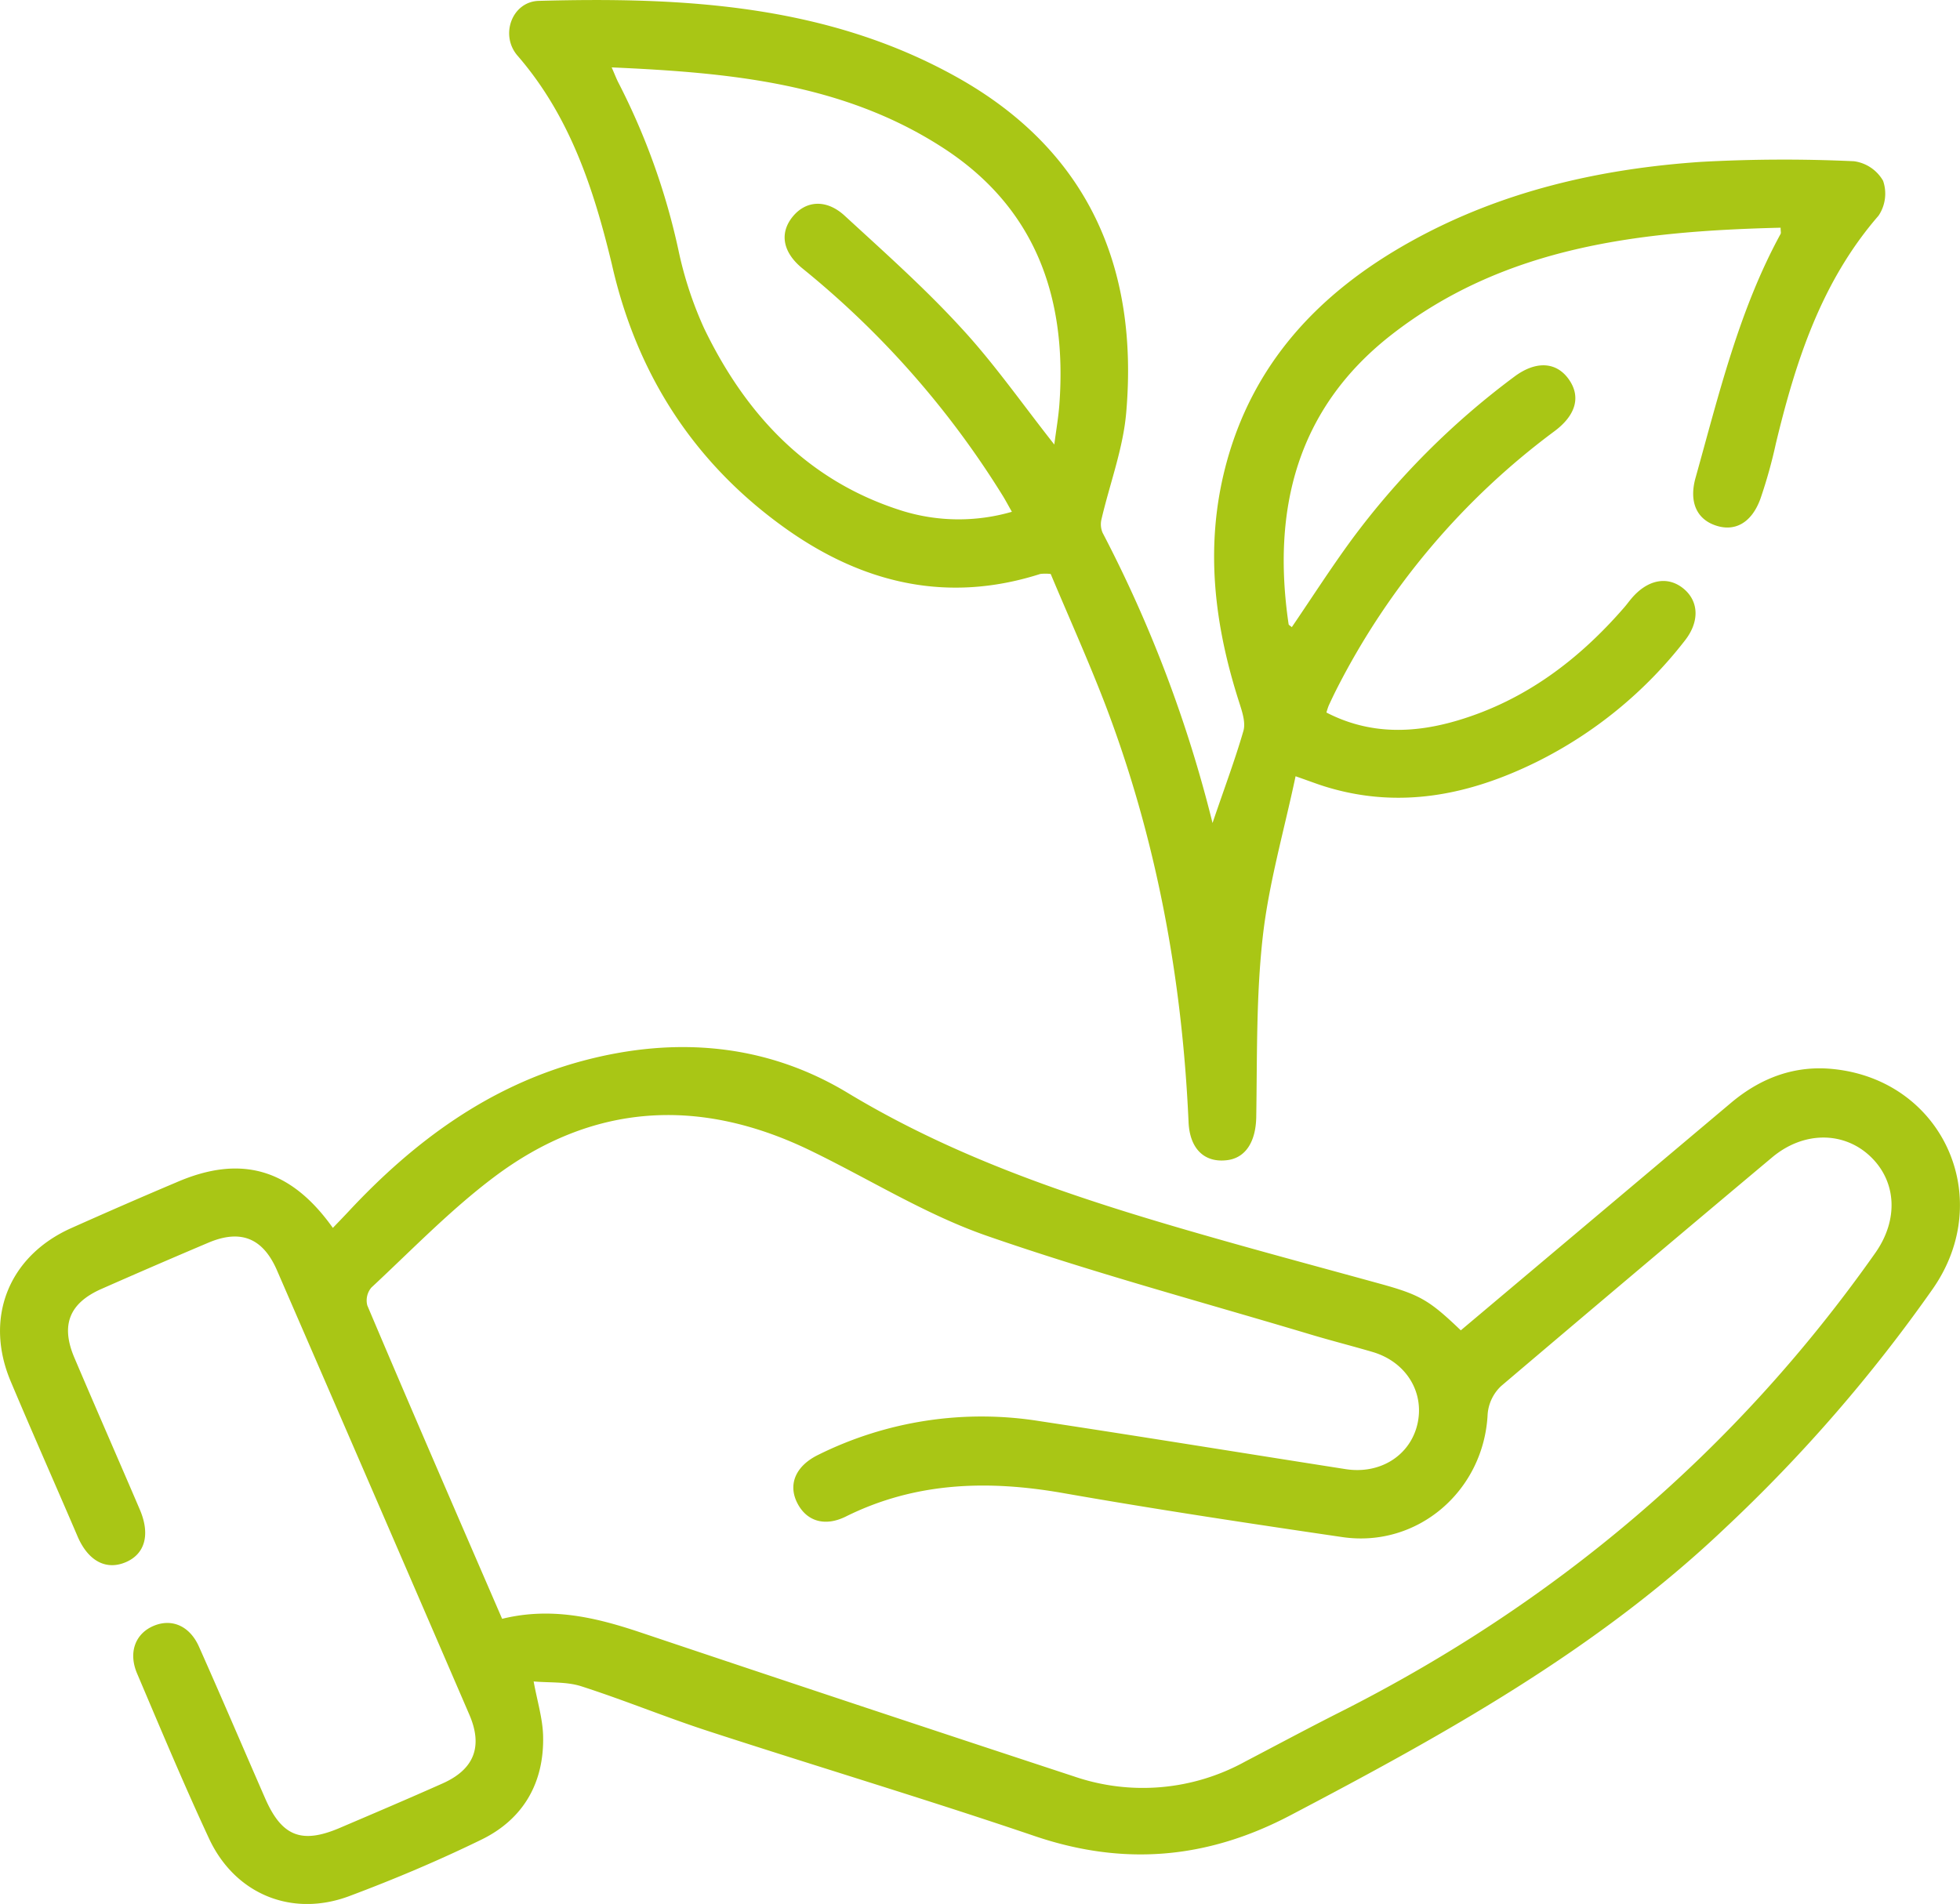
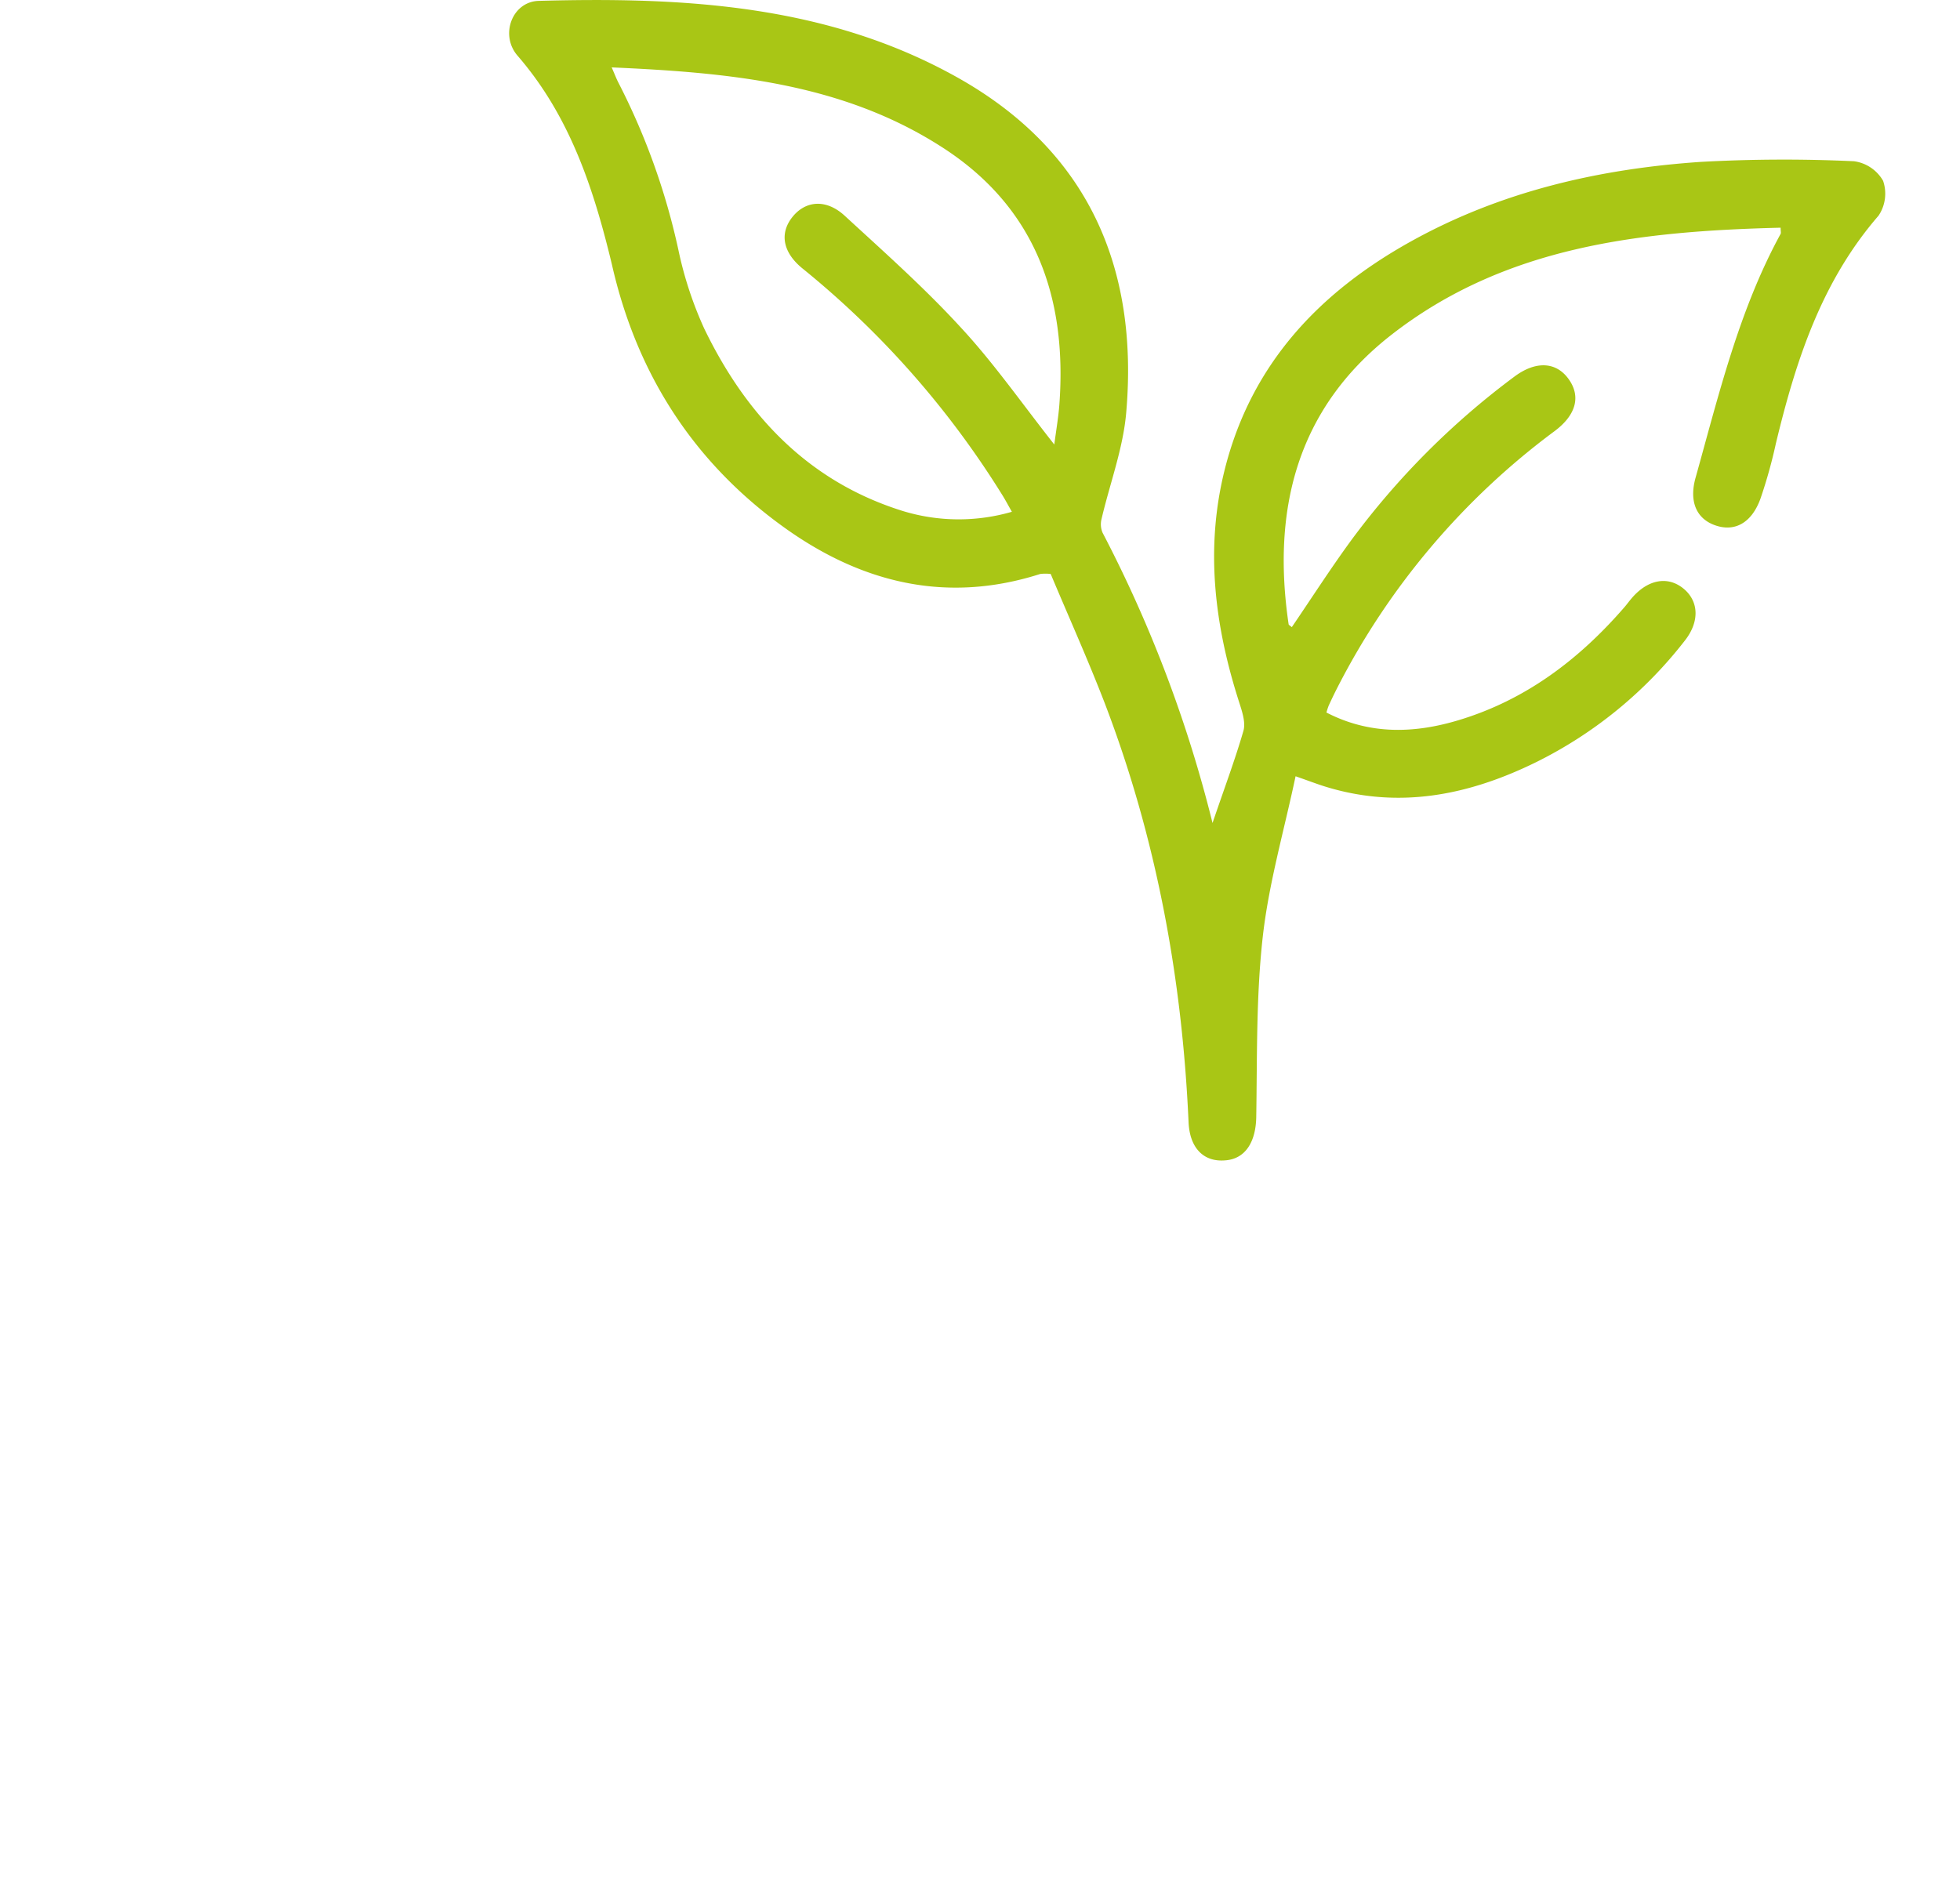
<svg xmlns="http://www.w3.org/2000/svg" viewBox="0 0 316.97 307.96">
  <defs>
    <style>.cls-1{fill:#a9c615;}</style>
  </defs>
  <title>siembra</title>
  <g id="Layer_2" data-name="Layer 2">
    <g id="Layer_1-2" data-name="Layer 1">
-       <path class="cls-1" d="M236.24,215.18,280,178.33c4.78-4,10.27-6.06,16.5-5.41,17.66,1.82,26.28,20.78,16.13,35.46a249.27,249.27,0,0,1-33.72,38.85c-20.68,19.65-45.25,33.28-70.24,46.4-13.5,7.09-27,8.23-41.4,3.33-17.43-5.92-35.07-11.21-52.58-16.91C107.75,277.8,101,275,94,272.75c-2.41-.77-5.15-.55-7.7-.78.59,3.22,1.46,6,1.53,8.8.19,7.55-3.16,13.43-9.9,16.75-7,3.42-14.16,6.44-21.44,9.17-9.29,3.48-18.49-.31-22.68-9.3-4.1-8.81-7.85-17.79-11.65-26.73-1.46-3.45-.23-6.52,2.81-7.73,2.89-1.15,5.73.09,7.21,3.42,3.63,8.15,7.13,16.36,10.7,24.53,2.68,6.13,5.87,7.41,12,4.81,5.58-2.38,11.15-4.75,16.69-7.22,5.14-2.29,6.56-6,4.31-11.18q-15.5-35.92-31.08-71.8c-2.28-5.26-5.89-6.69-11.09-4.49q-8.69,3.68-17.32,7.49c-5.2,2.3-6.6,5.86-4.36,11.12,3.49,8.21,7.08,16.38,10.59,24.58,1.7,4,.84,7.13-2.23,8.47s-6,0-7.78-4C9,240.23,5.28,231.86,1.73,223.43c-4.32-10.25-.34-20.26,9.8-24.79,5.64-2.52,11.32-5,17-7.4C38.93,186.72,47,189,53.83,198.61c.88-.92,1.72-1.78,2.54-2.66,10.57-11.34,22.69-20.3,37.9-24.37,15-4,29.64-2.77,42.83,5.2,19,11.47,39.74,17.93,60.78,23.89,8.36,2.37,16.76,4.62,25.14,6.93C229.62,209.41,231.09,210.25,236.24,215.18Zm-155,46.65c7.89-1.92,15-.24,22.19,2.16q35.12,11.79,70.31,23.36a34.25,34.25,0,0,0,27.59-2.4c5.07-2.65,10.11-5.36,15.22-7.94,35-17.65,64.11-42.24,86.73-74.36,3.79-5.39,3.43-11.58-.82-15.61s-10.74-4.14-15.88.17q-22,18.45-43.84,37a7,7,0,0,0-2.16,4.54c-.6,12.36-11.3,21.66-23.51,19.87-15.06-2.21-30.11-4.48-45.1-7.11-12.17-2.14-23.89-1.82-35.17,3.78-3.48,1.73-6.43.72-7.9-2.25s-.23-5.94,3.44-7.73a59.36,59.36,0,0,1,35.76-5.45c16.52,2.5,33,5.19,49.52,7.77,5.58.87,10.42-2.2,11.6-7.27s-1.73-10-7.14-11.65c-3.39-1-6.84-1.87-10.23-2.89-17.52-5.25-35.22-10-52.46-16-9.85-3.46-18.9-9.16-28.37-13.74-17.86-8.65-35.14-7.71-51.1,4.29-7.1,5.34-13.34,11.82-19.87,17.9a3.23,3.23,0,0,0-.65,2.88C66.53,228,73.81,244.75,81.2,261.83Z" />
      <path class="cls-1" d="M196.09,133.12c1.91-5.63,3.64-10.22,5-14.92.38-1.37-.22-3.12-.69-4.6-4-12.44-5.56-25-2.28-37.88,4.3-16.85,15.19-28.4,30-36.64,14.58-8.12,30.48-11.78,47-12.9a244.81,244.81,0,0,1,24.71-.1,6.41,6.41,0,0,1,4.7,3.16,6.39,6.39,0,0,1-.73,5.64c-9.25,10.66-13.4,23.53-16.61,36.87a79.76,79.76,0,0,1-2.49,8.91c-1.45,4-4.24,5.42-7.37,4.29-3-1.07-4.2-3.86-3.12-7.69,3.76-13.43,7-27.06,13.75-39.43.09-.16,0-.43,0-1-22.46.56-44.47,2.89-63,17.37-15.25,11.93-19.29,28.24-16.57,46.74,0,.16.3.29.52.5,3.21-4.71,6.28-9.5,9.63-14.08a126.67,126.67,0,0,1,26.35-26.43c3.43-2.57,6.71-2.44,8.74.32s1.36,5.8-2.22,8.48a119.15,119.15,0,0,0-35.19,41.61c-.47.92-.91,1.85-1.34,2.78a11.36,11.36,0,0,0-.37,1.13c6.95,3.59,14.11,3.42,21.33,1.25,10.87-3.26,19.54-9.83,26.88-18.31.37-.43.71-.9,1.08-1.34,2.58-3.08,5.8-3.74,8.36-1.72s2.77,5.37.3,8.5a69.35,69.35,0,0,1-24,19.63c-10.91,5.37-22.25,7.68-34.24,3.94-1.28-.4-2.54-.89-4.7-1.64-1.87,8.85-4.34,17.34-5.31,26-1.08,9.63-.89,19.4-1.05,29.12-.07,4-1.74,6.74-4.95,7-3.5.33-5.84-1.92-6-6.28-1.05-23.27-5.22-45.92-13.57-67.71-2.7-7-5.81-13.91-8.72-20.85a7.09,7.09,0,0,0-1.7,0c-15.08,4.82-28.78,1.49-41.27-7.43-14.77-10.56-24-24.95-28-42.66C96,30.49,92.15,18.76,83.69,9,80.8,5.65,82.83.25,87.14.14c23.42-.64,46.65.59,67.71,12.4s29.32,30.66,27.28,54.2c-.5,5.82-2.66,11.5-4,17.25a3.46,3.46,0,0,0,.19,2.2A210.92,210.92,0,0,1,196.09,133.12ZM170.5,71.9c.32-2.45.67-4.45.82-6.47,1.28-17.38-3.9-32-19.08-41.69-16.12-10.34-34.41-12-53.32-12.84.51,1.16.78,1.89,1.14,2.57a110.07,110.07,0,0,1,9.66,27,60.72,60.72,0,0,0,4.16,12.66c6.76,14,16.82,24.75,32.11,29.52a30.89,30.89,0,0,0,17.65.13c-.68-1.2-1.1-2-1.58-2.76A146.45,146.45,0,0,0,129.75,43.4c-3.2-2.62-3.7-5.71-1.57-8.34s5.45-2.91,8.44-.15C143,40.78,149.54,46.59,155.41,53,160.73,58.74,165.25,65.24,170.5,71.9Z" />
    </g>
  </g>
</svg>